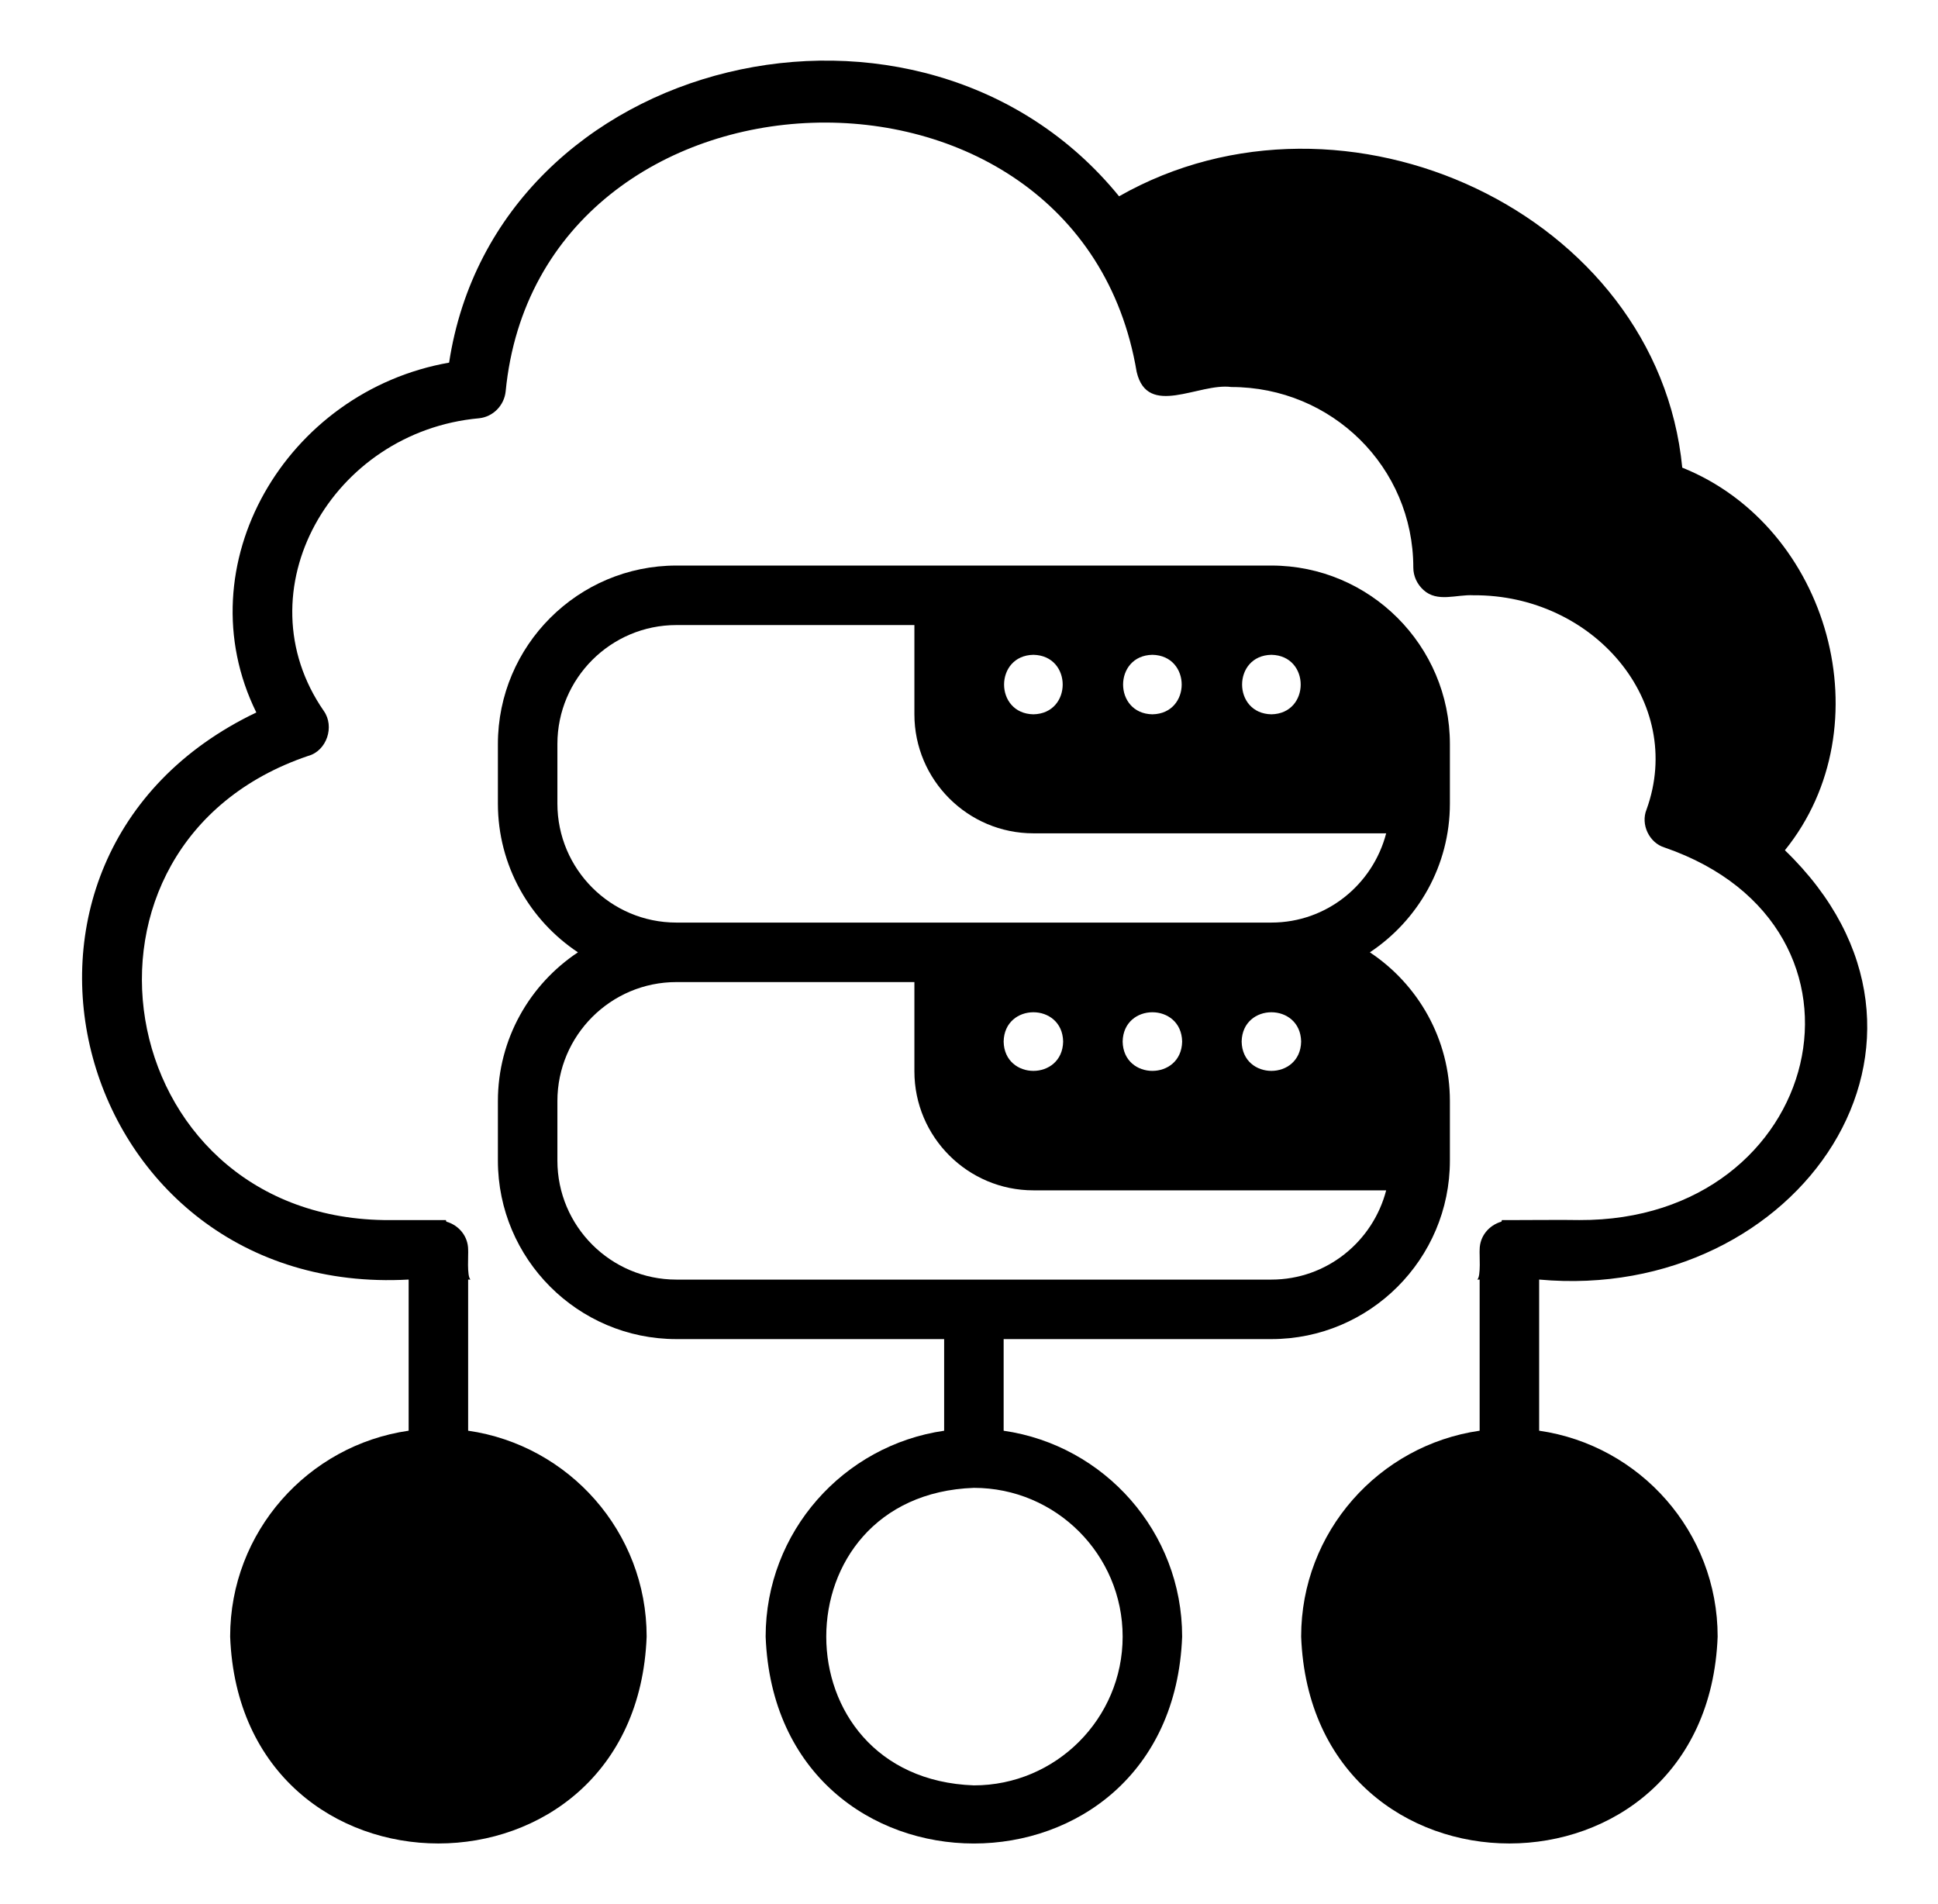
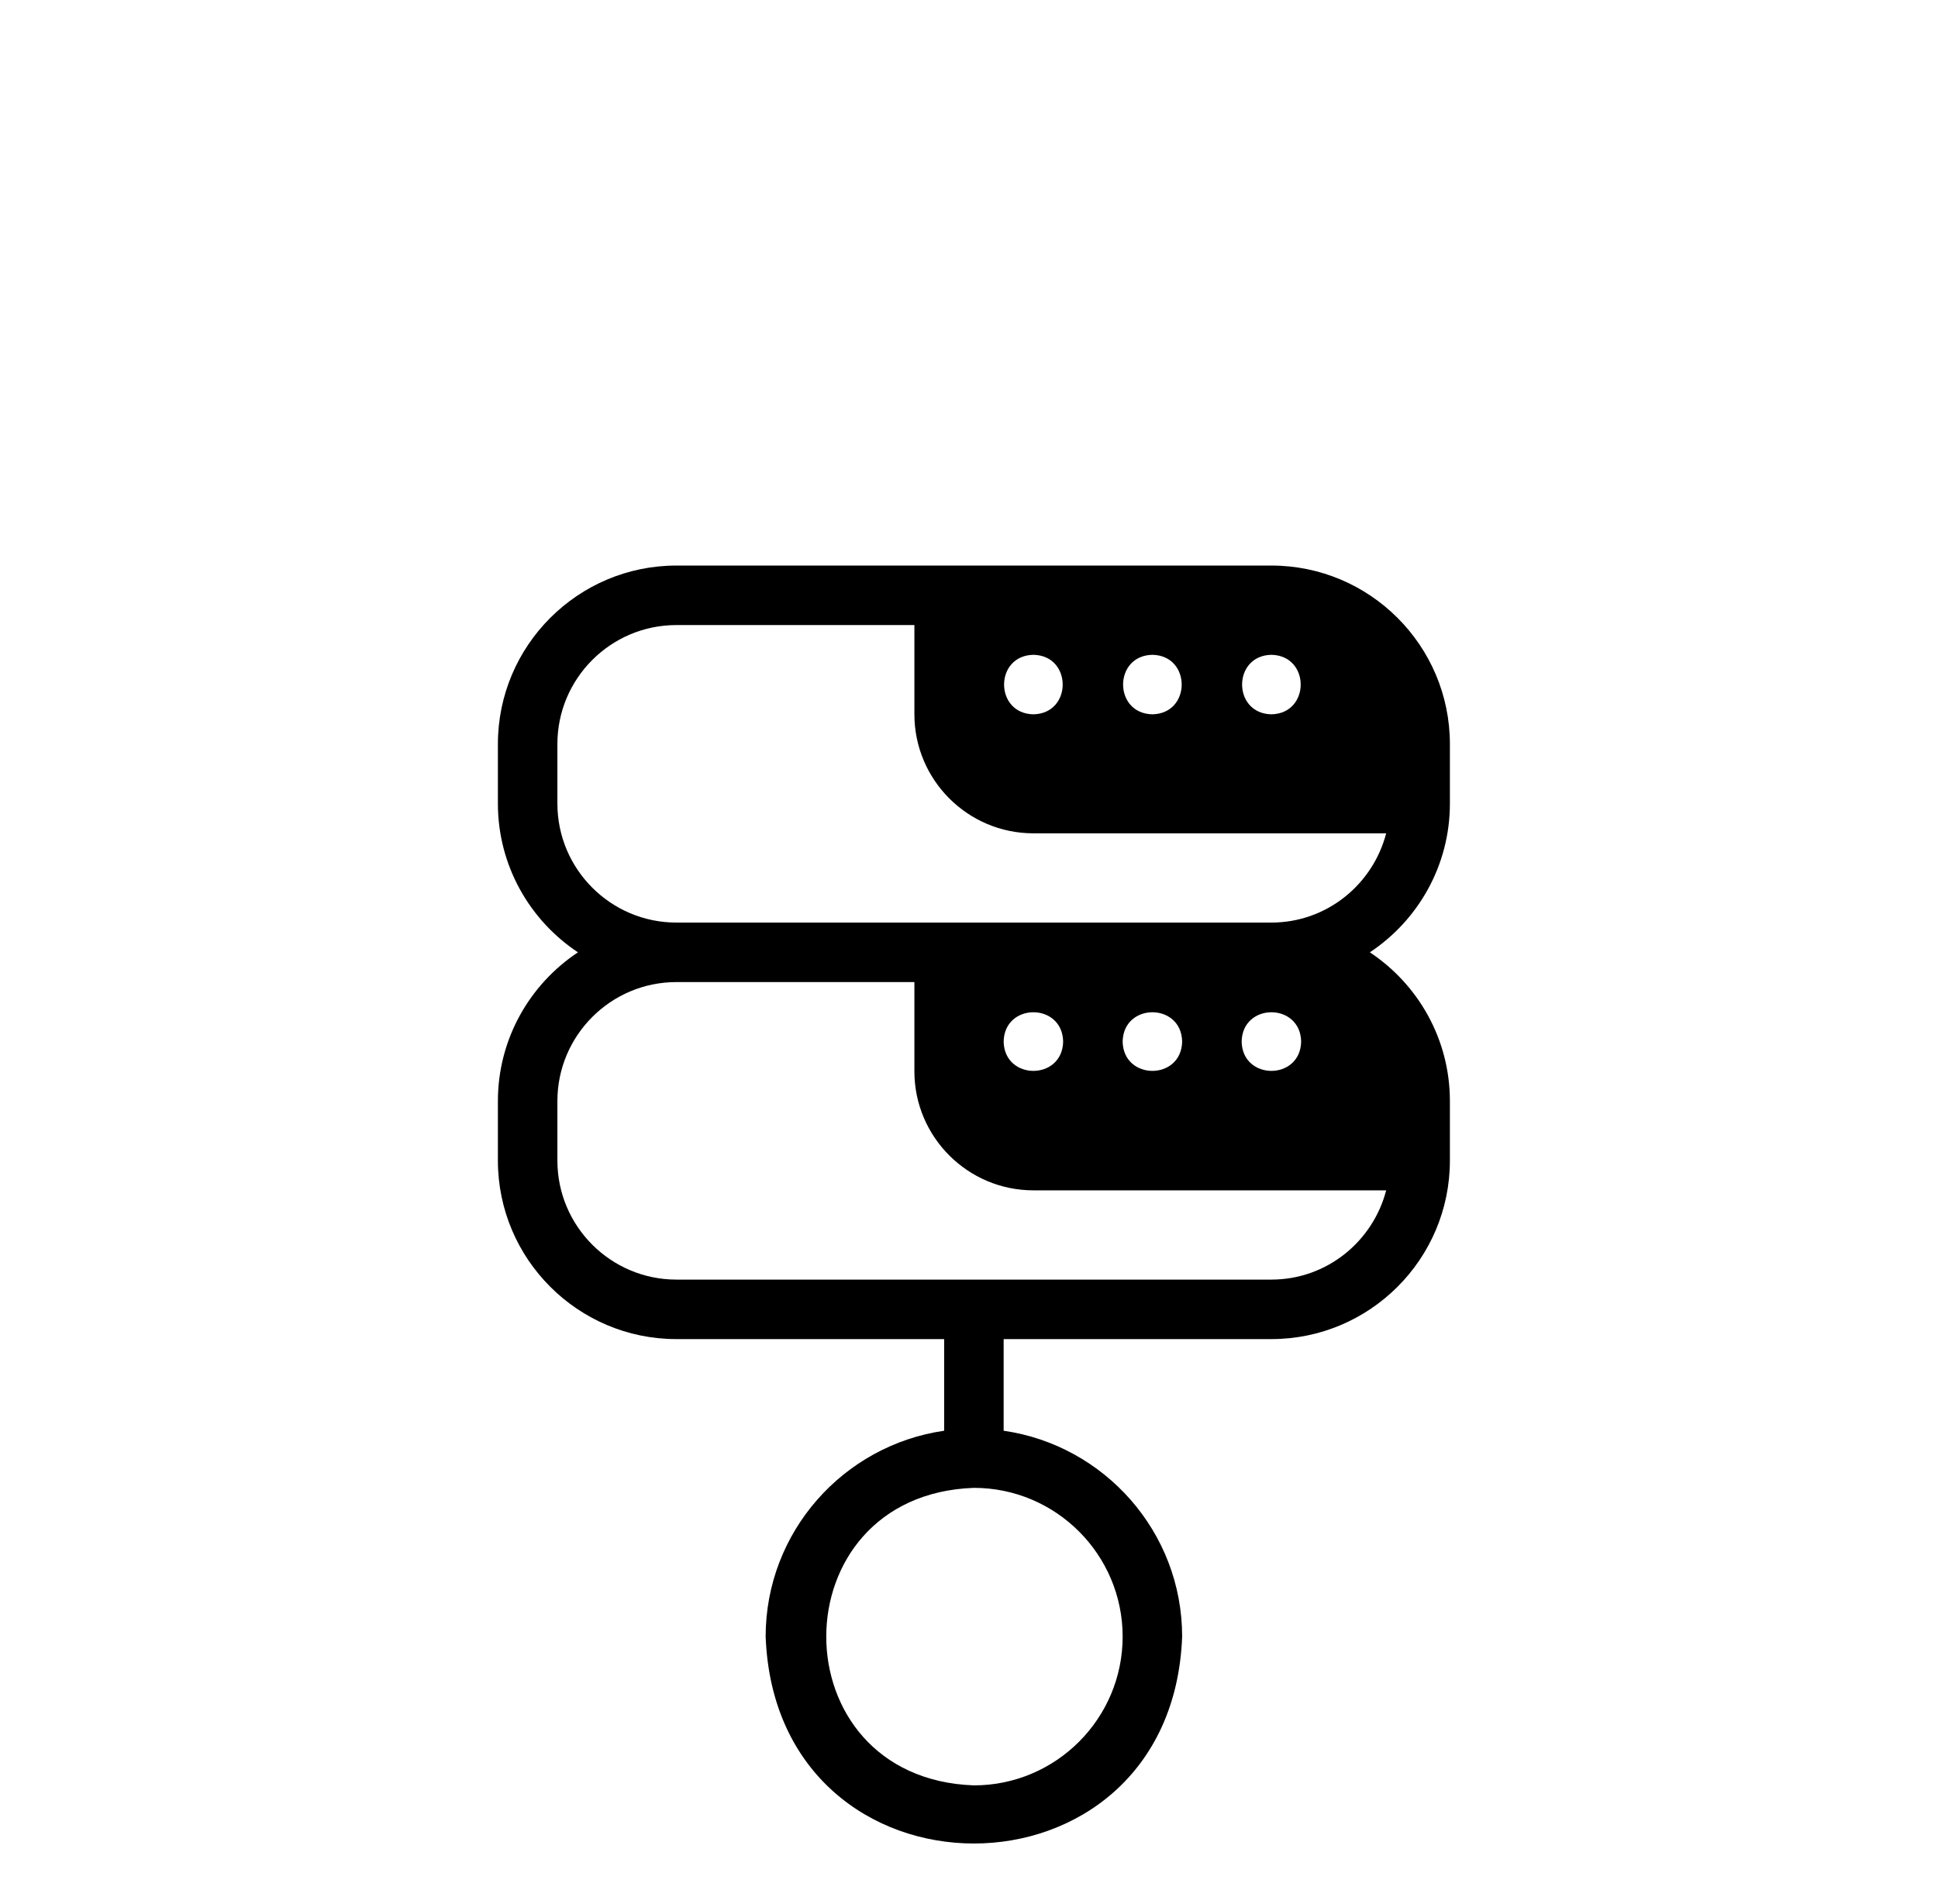
<svg xmlns="http://www.w3.org/2000/svg" width="57" height="56" viewBox="0 0 57 56" fill="none">
  <path d="M37.394 39.383C40.289 39.383 42.644 37.028 42.644 34.133V32.383C42.644 30.558 41.707 28.949 40.29 28.008C41.707 27.067 42.644 25.458 42.644 23.633V21.883C42.644 18.988 40.289 16.633 37.394 16.633H19.894C16.999 16.633 14.644 18.988 14.644 21.883V23.633C14.644 25.458 15.581 27.067 16.998 28.008C15.581 28.949 14.644 30.558 14.644 32.383V34.133C14.644 37.028 16.999 39.383 19.894 39.383H27.769V42.078C24.806 42.505 22.519 45.054 22.519 48.133C22.827 56.247 34.462 56.245 34.769 48.133C34.769 45.054 32.482 42.505 29.519 42.078V39.383L37.394 39.383ZM37.394 19.258C38.543 19.28 38.543 20.986 37.394 21.008C36.245 20.986 36.245 19.279 37.394 19.258ZM33.894 19.258C35.043 19.28 35.043 20.986 33.894 21.008C32.745 20.986 32.745 19.279 33.894 19.258ZM30.394 19.258C31.543 19.28 31.543 20.986 30.394 21.008C29.244 20.986 29.245 19.279 30.394 19.258ZM16.394 23.633V21.883C16.394 19.953 17.964 18.383 19.894 18.383H26.894V21.008C26.894 22.938 28.464 24.508 30.394 24.508H40.77C40.378 26.013 39.02 27.133 37.394 27.133H19.894C17.964 27.133 16.394 25.563 16.394 23.633ZM38.269 30.633C38.247 31.782 36.541 31.782 36.519 30.633C36.541 29.483 38.247 29.483 38.269 30.633ZM34.769 30.633C34.747 31.782 33.041 31.782 33.019 30.633C33.041 29.483 34.747 29.483 34.769 30.633ZM31.269 30.633C31.247 31.782 29.541 31.782 29.519 30.633C29.541 29.483 31.247 29.483 31.269 30.633ZM33.019 48.133C33.019 50.545 31.056 52.508 28.644 52.508C22.854 52.302 22.855 43.963 28.644 43.758C31.056 43.758 33.019 45.721 33.019 48.133ZM19.894 37.633C17.964 37.633 16.394 36.063 16.394 34.133V32.383C16.394 30.453 17.964 28.883 19.894 28.883H26.894V31.508C26.894 33.438 28.464 35.008 30.394 35.008H40.77C40.379 36.513 39.02 37.633 37.394 37.633H19.894Z" fill="black" />
-   <path d="M49.478 13.753C48.753 6.274 39.553 1.996 32.914 5.773C27.105 -1.364 14.596 1.561 13.209 10.665C8.408 11.509 5.408 16.627 7.539 20.954C-1.395 25.222 2.15 38.178 12.019 37.632V42.077C9.056 42.504 6.769 45.053 6.769 48.132C7.077 56.246 18.712 56.244 19.019 48.132C19.019 45.053 16.733 42.504 13.769 42.077V37.632H13.839C13.726 37.547 13.78 36.877 13.769 36.757C13.769 36.357 13.495 36.034 13.129 35.929C13.124 35.913 13.117 35.898 13.113 35.882H11.284C3.216 35.75 1.39 24.83 9.062 22.232C9.612 22.084 9.846 21.367 9.525 20.911C7.08 17.384 9.76 12.691 14.093 12.301C14.504 12.257 14.828 11.925 14.872 11.513C15.855 1.387 31.722 0.761 33.431 10.936C33.749 12.302 35.26 11.254 36.213 11.382C39.17 11.382 41.568 13.736 41.568 16.693C41.568 16.947 41.682 17.183 41.865 17.35C42.276 17.727 42.833 17.479 43.336 17.507C46.861 17.482 49.573 20.641 48.428 23.807C48.248 24.247 48.507 24.791 48.962 24.927C55.749 27.271 53.638 35.915 46.45 35.882C46.033 35.871 44.618 35.886 44.175 35.882C44.171 35.898 44.164 35.913 44.159 35.929C43.793 36.034 43.519 36.357 43.519 36.757C43.508 36.88 43.563 37.544 43.449 37.632H43.519V42.077C40.556 42.504 38.269 45.053 38.269 48.132C38.577 56.246 50.212 56.244 50.519 48.132C50.519 45.053 48.233 42.504 45.269 42.077V37.632C52.924 38.329 58.246 30.552 52.497 25.006C55.442 21.365 53.817 15.497 49.478 13.753Z" fill="black" />
</svg>